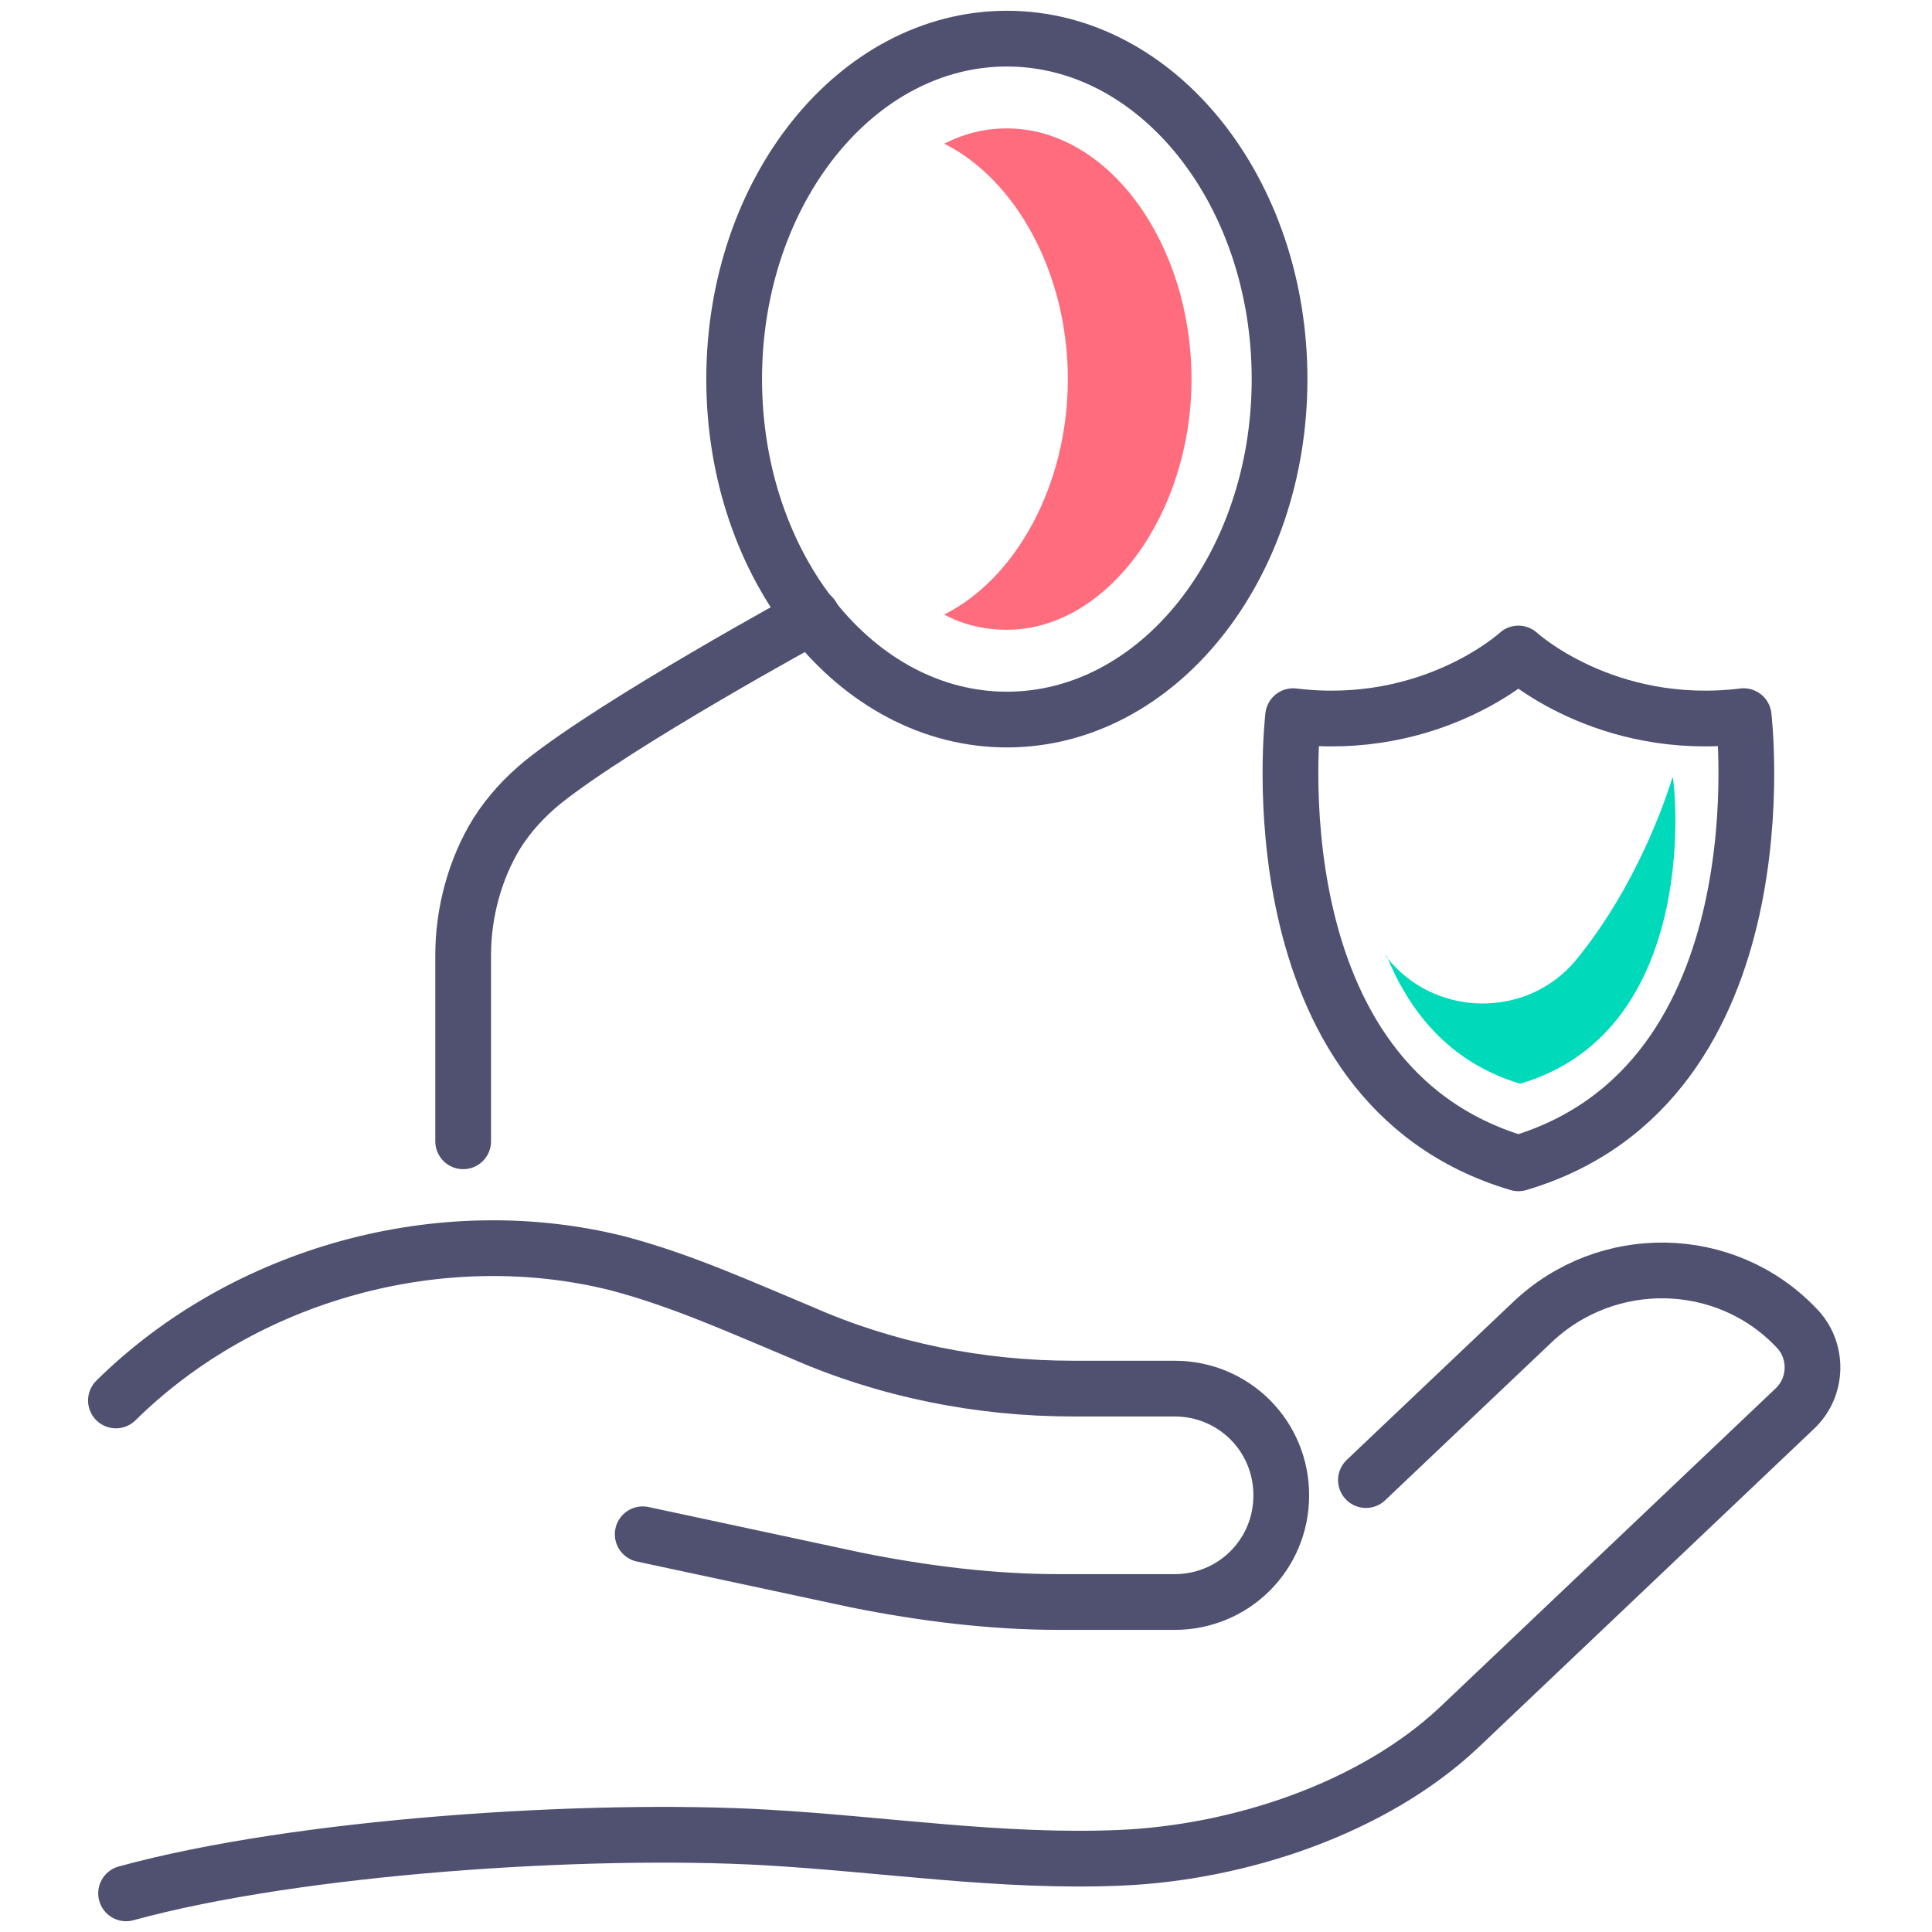
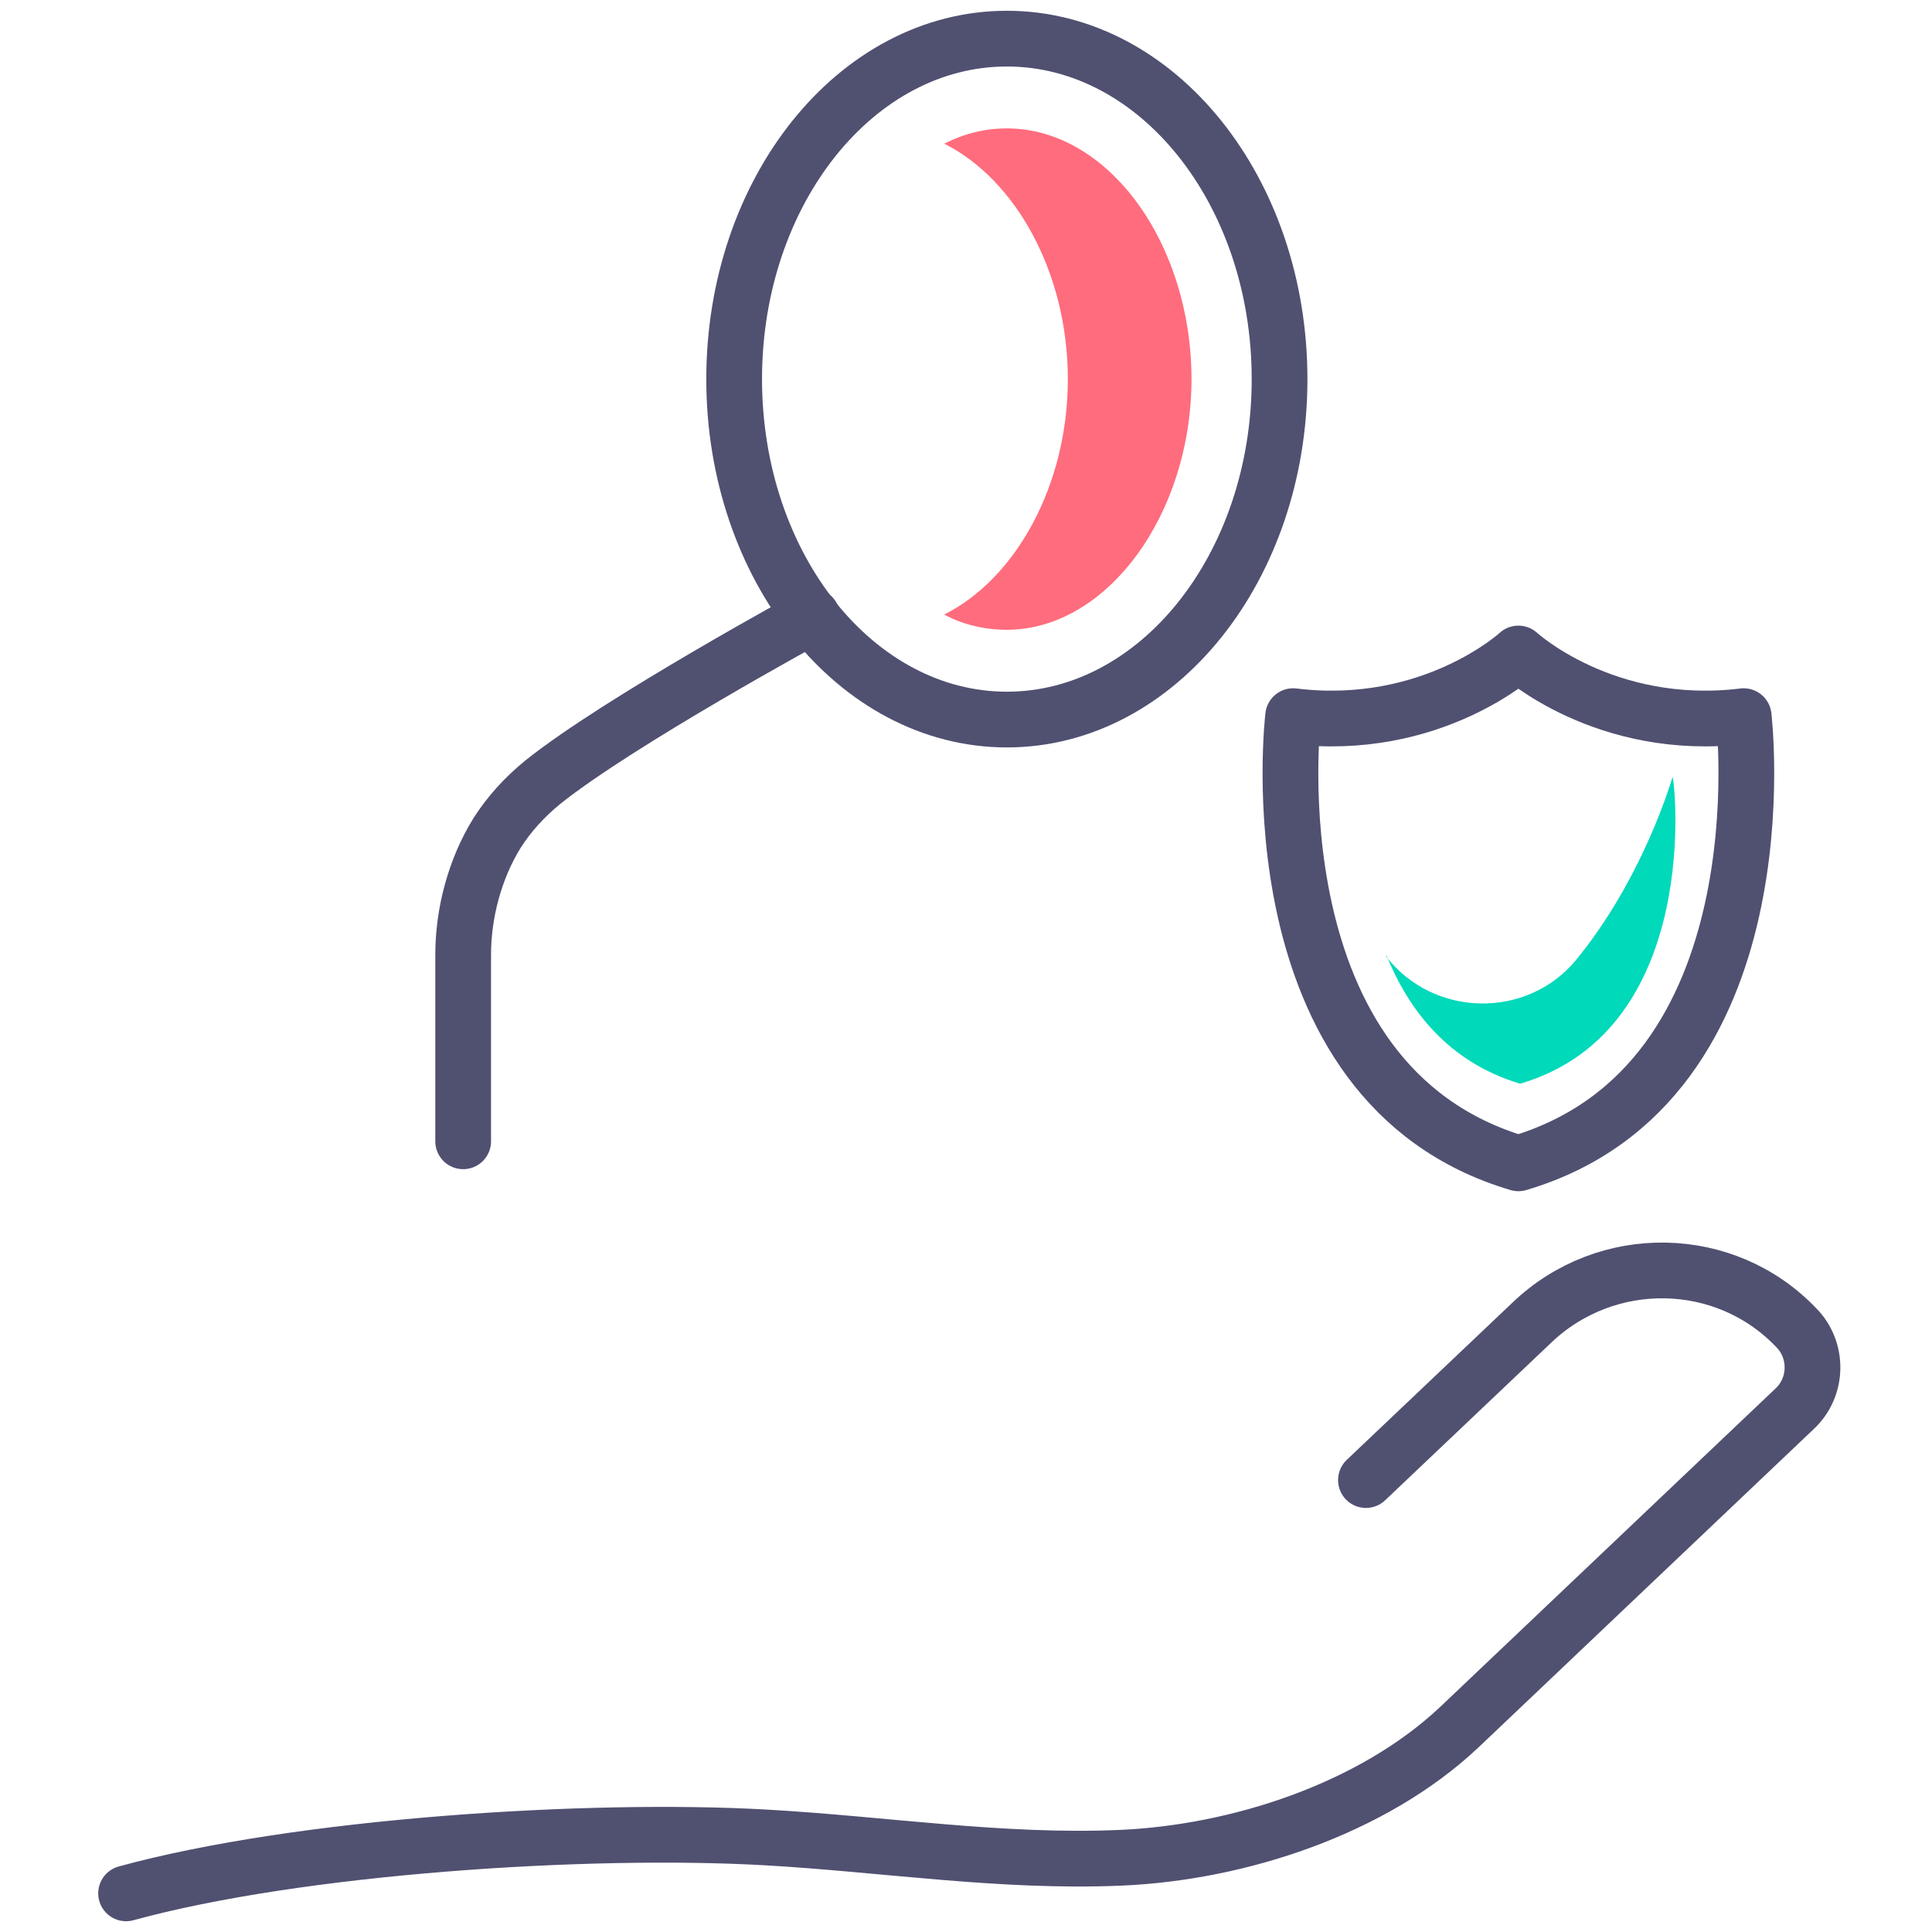
<svg xmlns="http://www.w3.org/2000/svg" width="104" height="104" viewBox="0 0 104 104" fill="none">
  <path d="M93.862 38.551C86.386 39.463 81.736 35.178 81.736 35.178C81.736 35.178 77.085 39.463 69.609 38.551C69.609 38.551 67.238 58.337 81.736 62.622C96.233 58.337 93.862 38.551 93.862 38.551Z" stroke="#505071" stroke-width="3" stroke-miterlimit="10" stroke-linecap="round" stroke-linejoin="round" />
  <path d="M81.827 58.337C77.906 57.152 75.809 54.325 74.624 51.407C74.624 51.407 74.624 51.407 74.624 51.498C77.177 54.781 82.191 54.872 84.835 51.681C88.118 47.669 89.668 43.019 90.033 41.834C90.124 41.742 91.765 55.419 81.827 58.337Z" fill="#00D9BA" />
  <path d="M54.2 38.734C62.307 38.734 68.879 30.528 68.879 20.407C68.879 10.285 62.307 2.08 54.2 2.08C46.092 2.08 39.52 10.285 39.52 20.407C39.52 30.528 46.092 38.734 54.2 38.734Z" stroke="#505071" stroke-width="3" stroke-miterlimit="10" stroke-linecap="round" />
  <path d="M54.2 6.912C53.014 6.912 51.92 7.186 50.826 7.733C54.656 9.648 57.482 14.663 57.482 20.407C57.482 26.151 54.656 31.166 50.826 33.081C51.829 33.628 53.014 33.901 54.2 33.901C59.579 33.901 64.138 27.701 64.138 20.407C64.138 13.113 59.67 6.912 54.2 6.912Z" fill="#FF6C7D" />
  <path d="M43.714 33.172C43.714 33.172 33.32 38.825 29.217 42.107C28.214 42.928 27.393 43.84 26.755 44.843C25.57 46.757 24.932 49.128 24.932 51.407V61.437" stroke="#505071" stroke-width="3" stroke-miterlimit="10" stroke-linecap="round" />
  <path d="M73.529 79.673L82.465 71.193C86.477 67.364 92.859 67.455 96.689 71.466C97.874 72.652 97.874 74.658 96.597 75.843L78.544 92.985C73.894 97.361 66.691 99.732 60.309 100.005C53.926 100.279 47.635 99.276 41.252 98.911C31.679 98.364 16.087 99.367 6.787 101.92" stroke="#505071" stroke-width="3" stroke-miterlimit="10" stroke-linecap="round" stroke-linejoin="round" />
-   <path d="M34.597 82.59L46.085 85.052C49.732 85.781 53.379 86.237 57.026 86.237H63.227C66.418 86.237 68.971 83.684 68.971 80.493C68.971 77.302 66.418 74.749 63.227 74.749H57.756C52.741 74.749 47.726 73.746 43.167 71.74C39.885 70.372 36.694 68.913 33.229 68.002C23.746 65.631 13.17 68.549 6.24 75.387" stroke="#505071" stroke-width="3" stroke-miterlimit="10" stroke-linecap="round" stroke-linejoin="round" />
</svg>